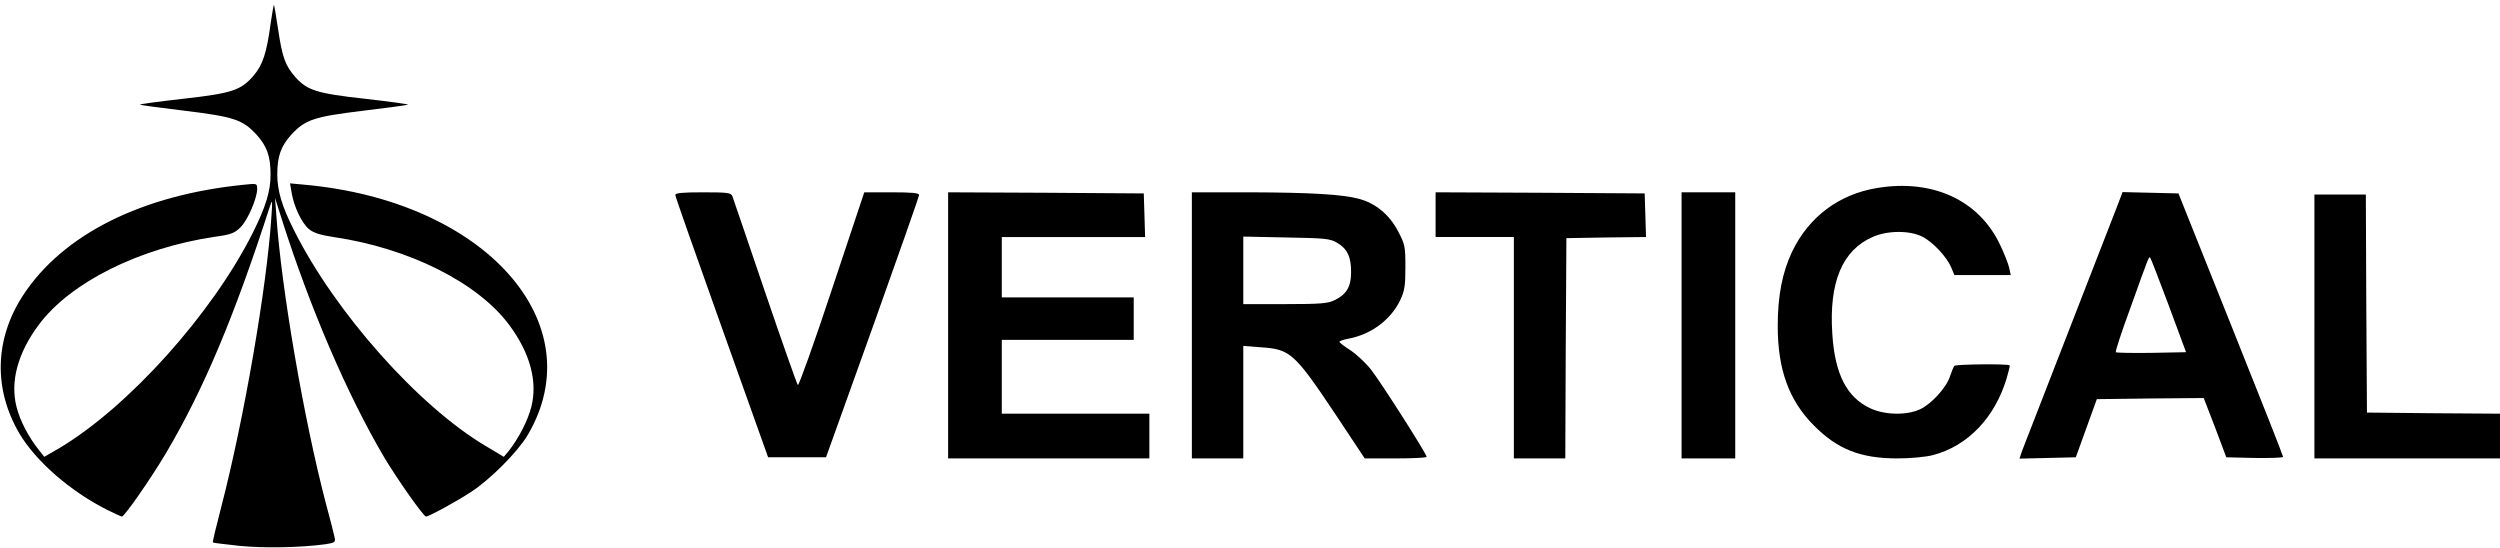
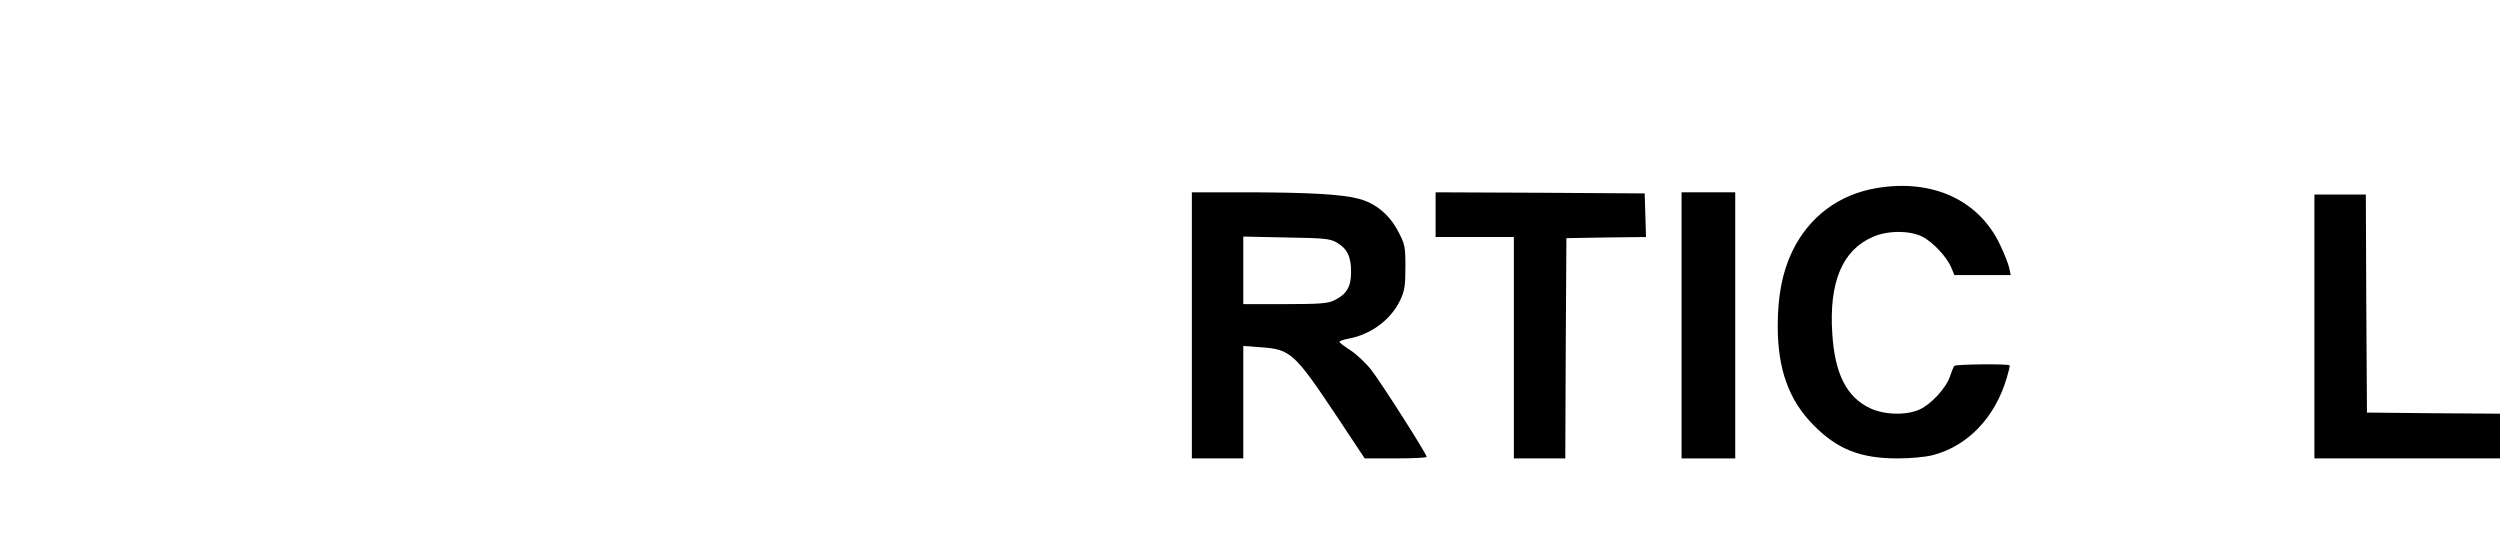
<svg xmlns="http://www.w3.org/2000/svg" version="1.0" width="1118pt" height="245pt" viewBox="0 0 1118 245" preserveAspectRatio="xMidYMid meet">
  <g transform="translate(0,245) scale(0.1,-0.1)" fill="#000000" stroke="none">
-     <path d="M1210 2343 c-17 -128 -35 -183 -75 -230 -57 -67 -96 -80 -318 -105 -108 -12 -194 -24 -192 -26 2 -2 91 -14 199 -27 222 -27 261 -40 323 -107 47 -52 63 -97 63 -179 0 -73 -21 -143 -79 -259 -181 -362 -556 -779 -864 -963 l-69 -40 -23 29 c-47 59 -85 131 -101 194 -29 113 5 241 99 367 141 190 450 344 787 394 73 10 89 16 116 43 32 32 74 129 74 171 0 25 -1 25 -57 19 -457 -45 -812 -222 -990 -495 -127 -195 -133 -419 -16 -618 73 -123 226 -257 390 -340 34 -17 65 -31 68 -31 12 0 131 172 197 283 168 284 306 611 466 1107 10 30 11 24 6 -45 -20 -317 -123 -911 -225 -1304 -22 -84 -39 -155 -37 -157 2 -2 55 -8 118 -15 108 -11 275 -8 384 7 42 6 47 10 43 28 -2 12 -20 82 -40 156 -98 374 -199 960 -221 1285 l-6 80 30 -95 c127 -399 293 -785 458 -1065 58 -97 176 -265 187 -265 13 0 136 67 200 109 87 56 209 179 254 254 297 501 -189 1048 -998 1121 l-64 6 7 -41 c10 -62 45 -136 77 -163 20 -17 50 -27 110 -36 336 -49 645 -203 786 -393 94 -126 128 -254 99 -367 -16 -62 -56 -139 -101 -197 l-22 -26 -82 49 c-301 179 -673 598 -856 964 -54 106 -75 178 -75 249 0 82 16 127 63 179 62 67 101 80 323 107 108 13 197 25 199 27 2 2 -84 14 -191 26 -218 24 -260 38 -313 97 -46 53 -58 87 -77 212 -9 59 -17 109 -19 111 -1 2 -8 -37 -15 -85z" />
    <path d="M8393 1609 c-169 -28 -303 -128 -378 -283 -44 -92 -65 -198 -65 -334 0 -194 50 -332 160 -443 106 -108 210 -149 375 -149 58 0 126 6 160 15 155 41 276 167 329 344 9 30 15 56 13 57 -7 8 -240 5 -247 -2 -4 -5 -13 -27 -20 -48 -16 -50 -84 -124 -135 -147 -59 -27 -157 -25 -221 5 -105 49 -159 153 -170 335 -15 229 45 372 180 431 66 30 166 30 222 2 48 -24 110 -91 130 -138 l14 -34 126 0 126 0 -7 33 c-4 17 -22 64 -41 103 -94 199 -302 295 -551 253z" />
-     <path d="M3020 1578 c0 -7 94 -274 208 -593 l207 -580 130 0 129 0 208 580 c114 319 208 586 208 593 0 9 -31 12 -123 12 l-122 0 -145 -435 c-79 -239 -148 -431 -152 -427 -4 4 -70 191 -147 417 -77 226 -142 418 -146 428 -6 15 -22 17 -131 17 -93 0 -124 -3 -124 -12z" />
-     <path d="M4240 995 l0 -595 450 0 450 0 0 100 0 100 -330 0 -330 0 0 165 0 165 295 0 295 0 0 95 0 95 -295 0 -295 0 0 135 0 135 320 0 321 0 -3 98 -3 97 -437 3 -438 2 0 -595z" />
    <path d="M5330 995 l0 -595 115 0 115 0 0 251 0 252 78 -6 c133 -9 150 -24 339 -307 l126 -190 139 0 c76 0 138 3 138 7 0 13 -204 333 -248 389 -23 30 -65 69 -92 87 -27 17 -50 35 -50 38 0 4 17 10 38 14 101 18 190 83 233 171 20 42 24 64 24 149 0 95 -2 103 -35 165 -39 72 -99 121 -173 141 -75 20 -218 28 -484 29 l-263 0 0 -595z m650 369 c45 -26 63 -64 62 -132 0 -64 -20 -98 -73 -124 -29 -15 -63 -18 -221 -18 l-188 0 0 151 0 151 193 -4 c172 -3 196 -5 227 -24z" />
    <path d="M6420 1490 l0 -100 175 0 175 0 0 -495 0 -495 115 0 115 0 2 493 3 492 178 3 178 2 -3 98 -3 97 -467 3 -468 2 0 -100z" />
    <path d="M7520 995 l0 -595 120 0 120 0 0 595 0 595 -120 0 -120 0 0 -595z" />
-     <path d="M9472 1538 c-11 -29 -109 -280 -217 -558 -108 -278 -203 -522 -211 -543 l-13 -38 126 3 126 3 47 130 47 130 239 3 239 2 51 -132 50 -133 127 -3 c70 -1 127 1 127 5 0 5 -105 271 -234 593 l-234 585 -125 3 -125 3 -20 -53z m227 -455 l77 -208 -154 -3 c-85 -1 -157 0 -160 3 -3 3 25 89 63 192 88 246 85 237 91 230 3 -3 40 -99 83 -214z" />
    <path d="M10350 990 l0 -590 415 0 415 0 0 100 0 100 -297 2 -298 3 -3 488 -2 487 -115 0 -115 0 0 -590z" />
  </g>
</svg>